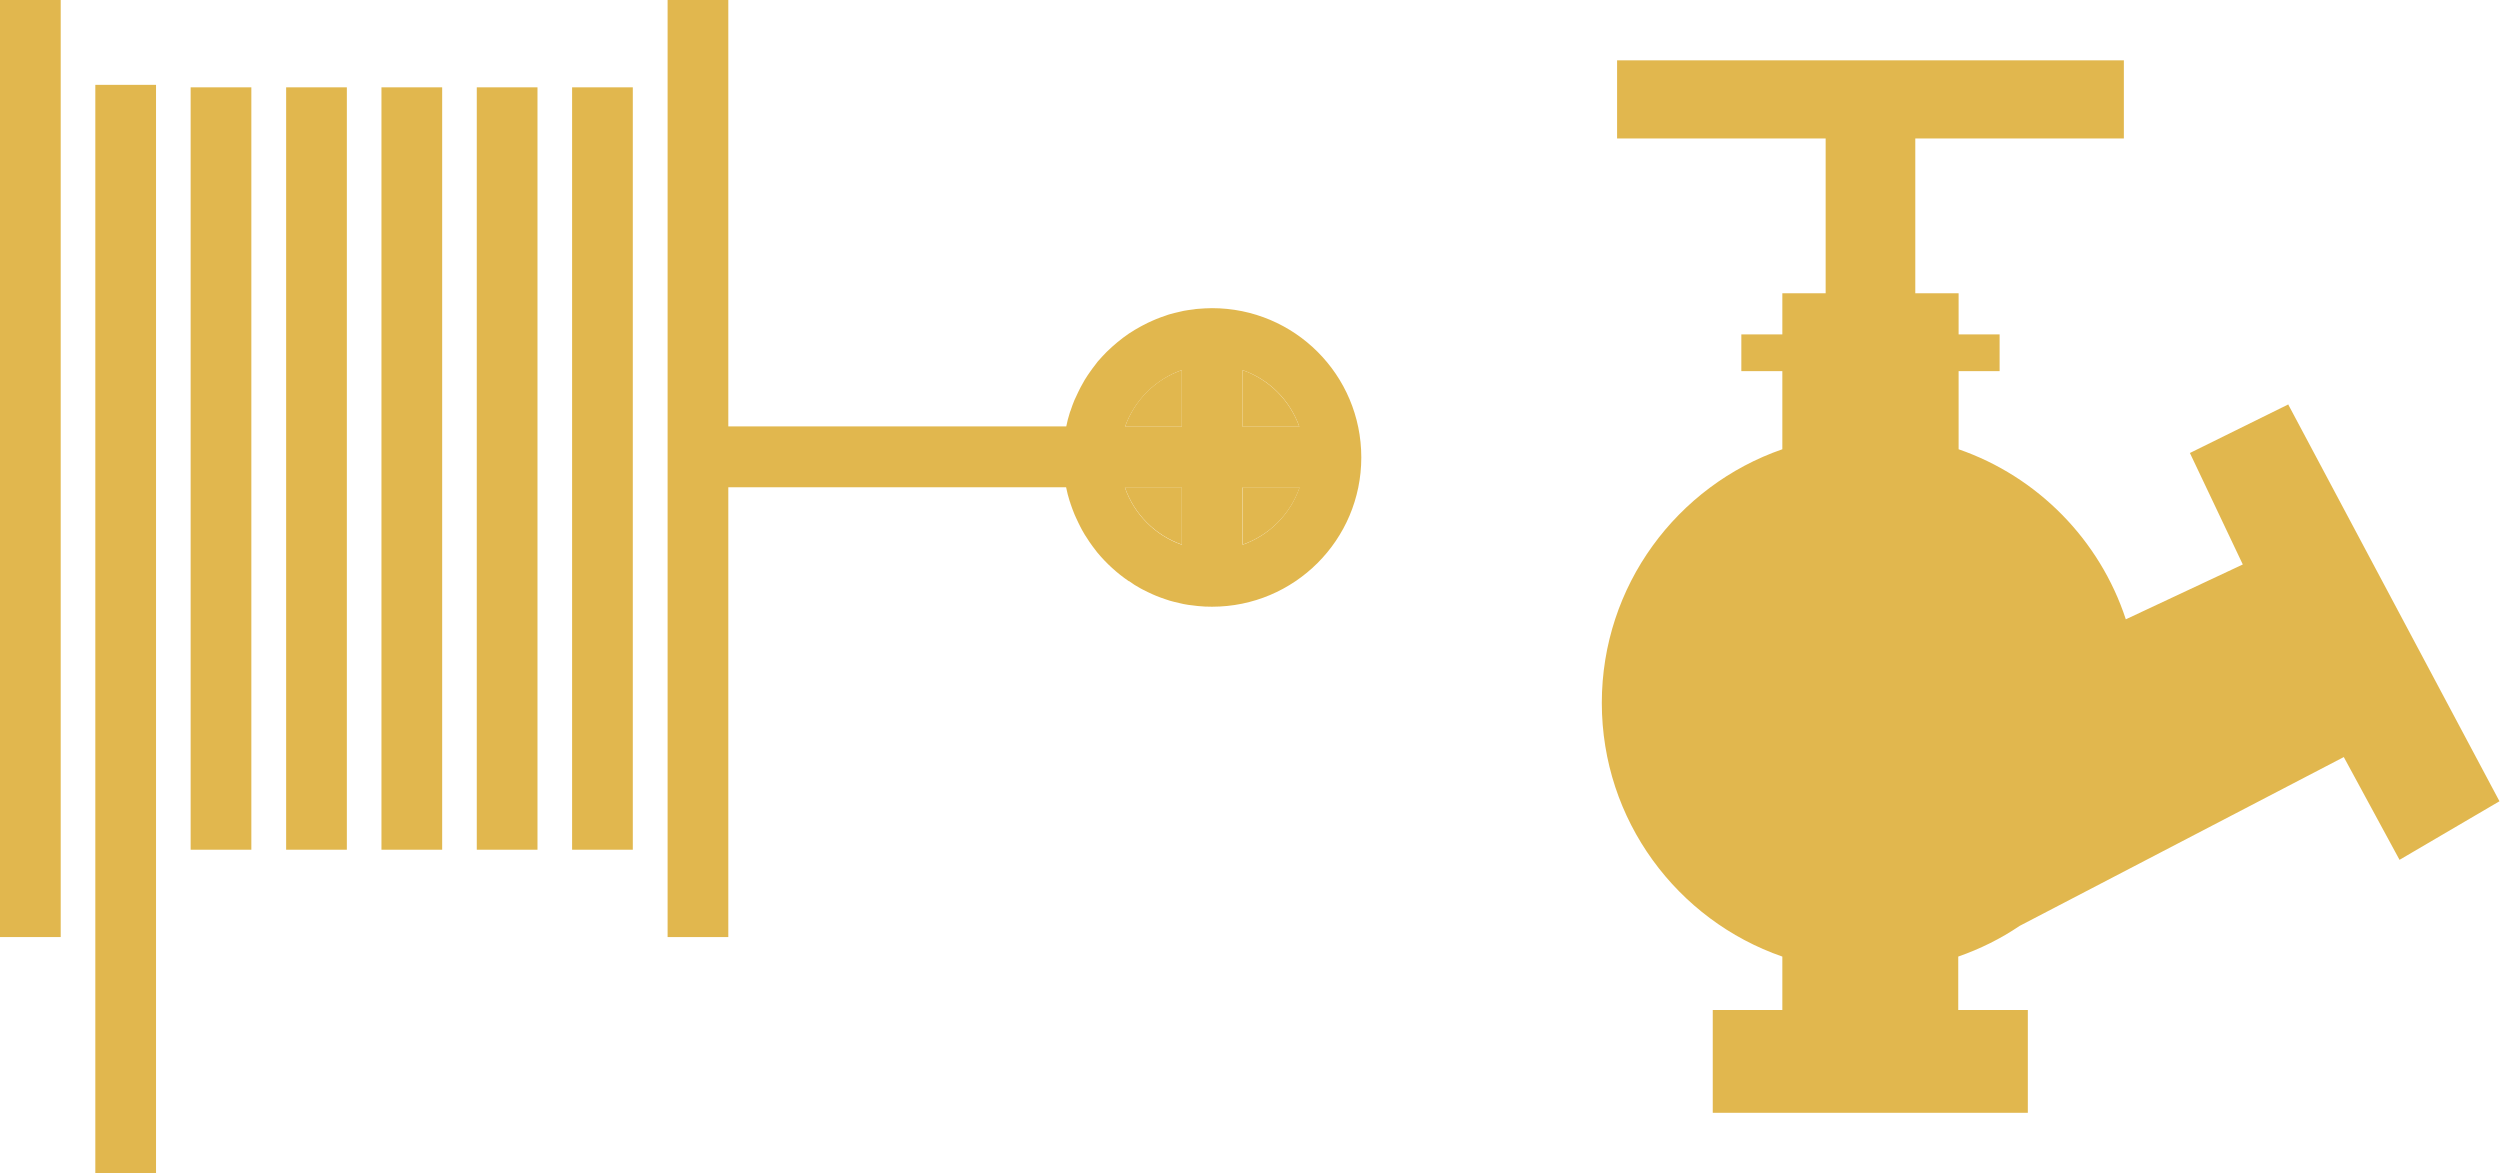
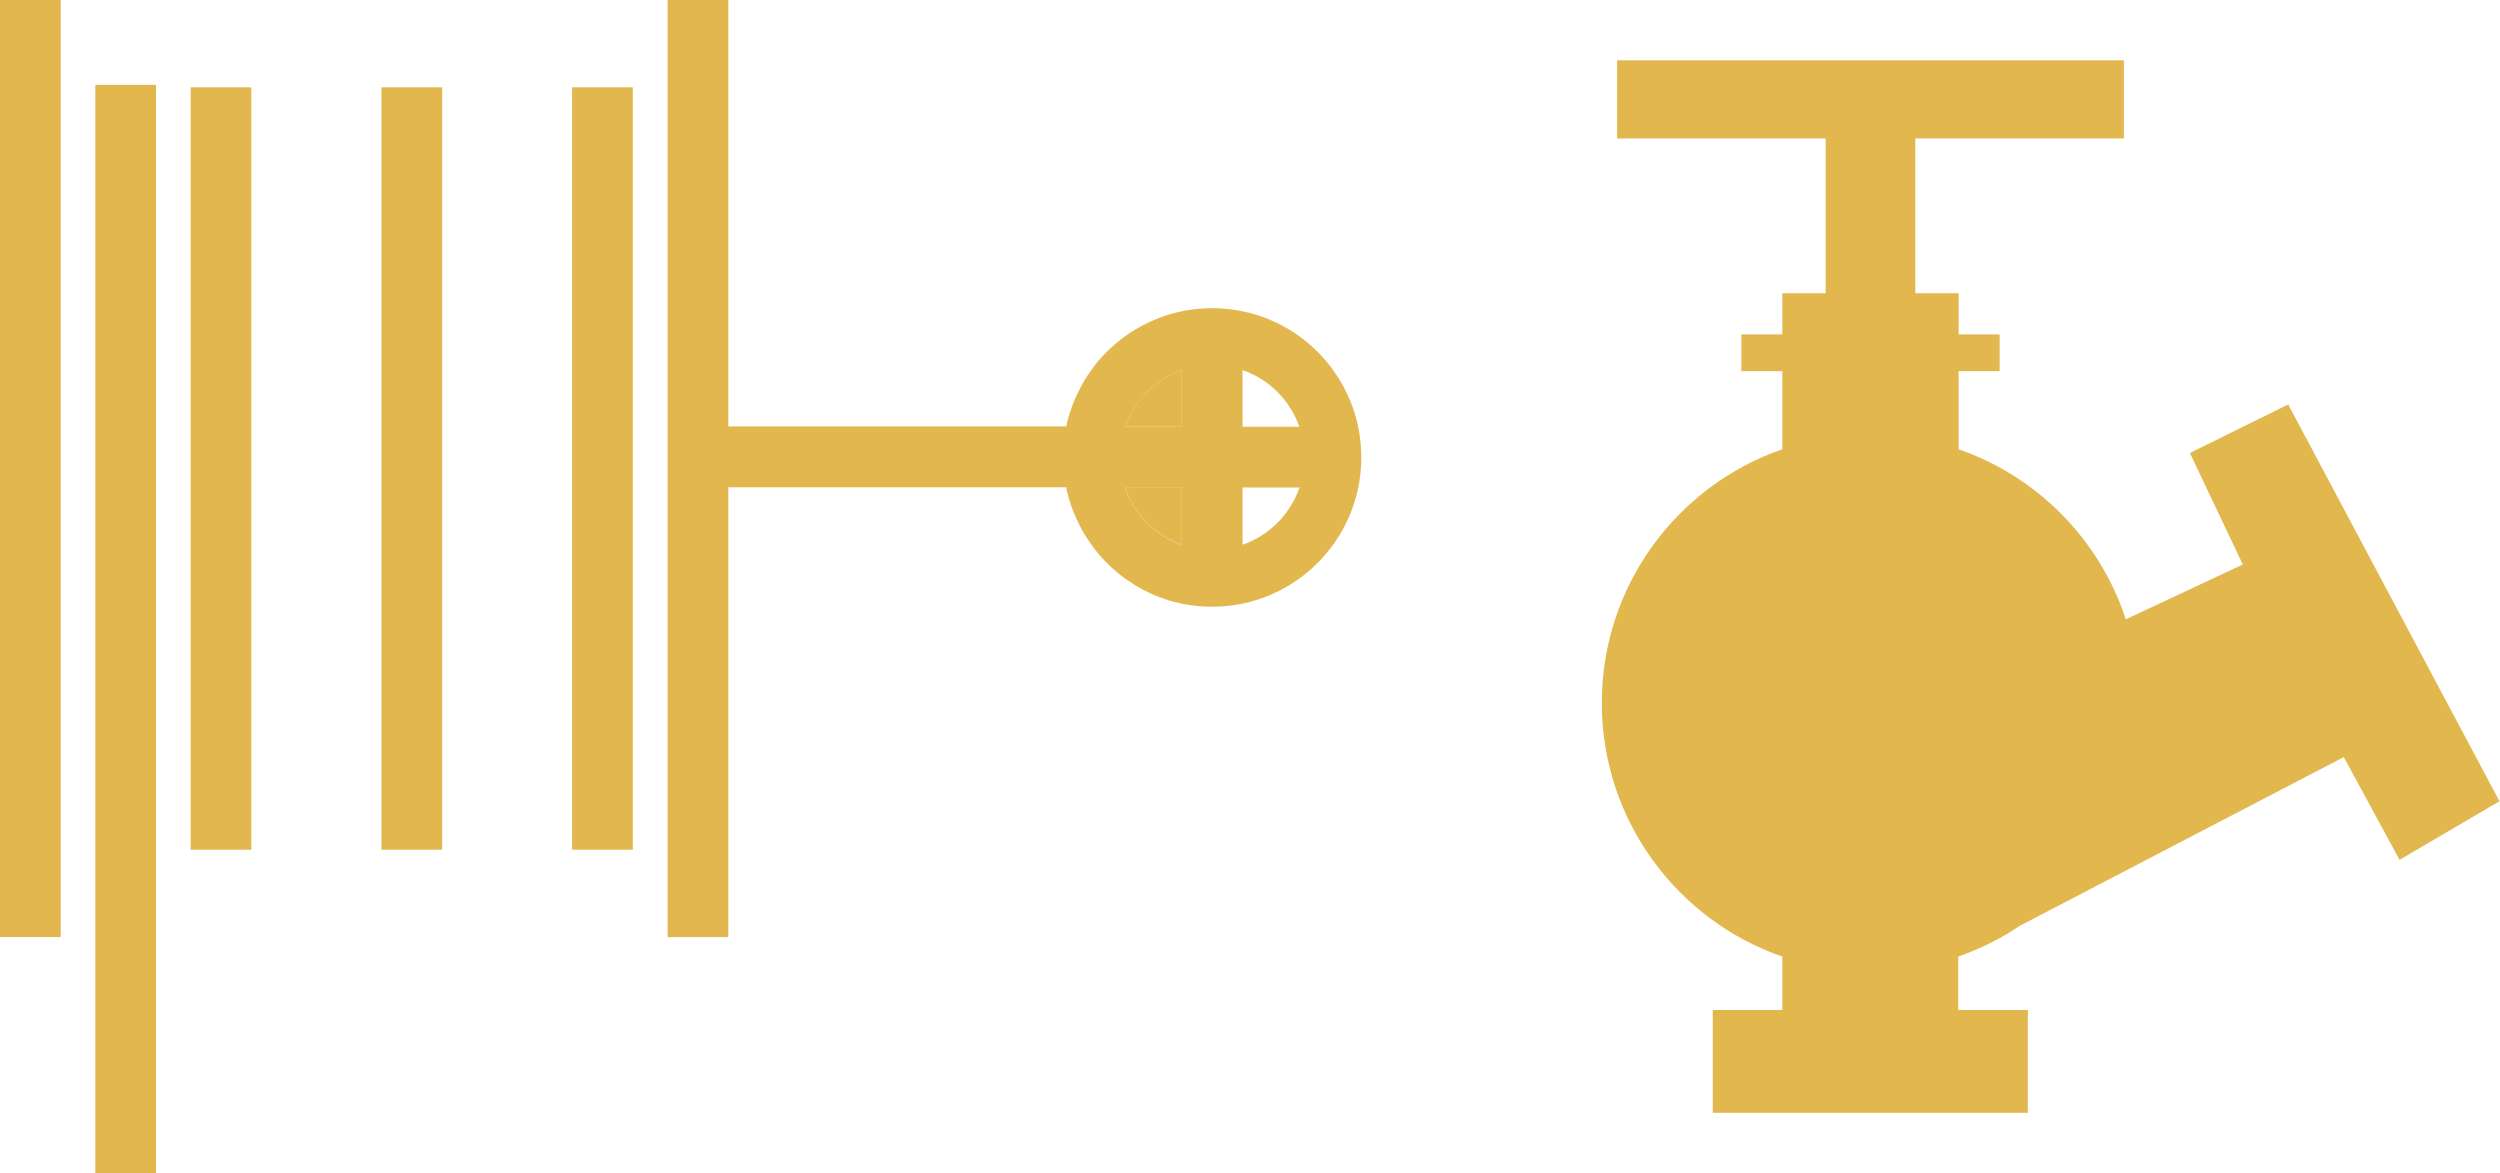
<svg xmlns="http://www.w3.org/2000/svg" viewBox="0 0 140.84 66.1">
  <g id="uuid-ceef0b83-3a7a-4f3d-9ee2-fd5f821bdb8a" data-name="Layer 1" />
  <g id="uuid-00fb38c0-7b84-4314-a35f-16978ebca4b3" data-name="Layer 2">
    <g id="uuid-8917beb6-3bbe-4e62-81cb-ba8213ed03aa" data-name="Capa 1">
      <g>
        <g>
-           <path d="M73.2,24.04c-.53-1.49-1.71-2.67-3.2-3.19v3.19h3.2Z" fill="#e1b74e" />
          <path d="M66.58,24.04v-3.19c-1.5,.52-2.67,1.69-3.2,3.19h3.2Z" fill="#e1b74e" />
-           <path d="M73.22,27.45h-3.21v3.23c1.51-.53,2.69-1.72,3.21-3.23Z" fill="#e1b74e" />
-           <path d="M63.37,27.45c.52,1.51,1.7,2.7,3.21,3.23v-3.23h-3.21Z" fill="#e1b74e" />
+           <path d="M63.37,27.45c.52,1.51,1.7,2.7,3.21,3.23v-3.23h-3.21" fill="#e1b74e" />
          <rect width="3.42" height="52.79" fill="#e1b74e" />
          <rect x="5.37" y="4.78" width="3.42" height="61.32" fill="#e1b74e" />
          <rect x="10.74" y="4.92" width="3.42" height="42.95" fill="#e1b74e" />
-           <rect x="16.12" y="4.92" width="3.42" height="42.95" fill="#e1b74e" />
          <rect x="21.49" y="4.92" width="3.42" height="42.95" fill="#e1b74e" />
-           <rect x="26.86" y="4.92" width="3.42" height="42.95" fill="#e1b74e" />
          <rect x="32.23" y="4.92" width="3.42" height="42.95" fill="#e1b74e" />
          <path d="M68.29,17.36c-.27,0-.54,.02-.81,.04-.08,0-.16,.02-.24,.03-.19,.02-.37,.05-.55,.08-.09,.02-.17,.04-.26,.06-.17,.04-.35,.08-.52,.13-.08,.02-.16,.05-.24,.08-.18,.06-.35,.12-.52,.19-.07,.03-.14,.06-.21,.09-.19,.08-.37,.17-.54,.26-.05,.03-.1,.05-.15,.08-.22,.12-.44,.25-.65,.39h0c-.44,.3-.86,.65-1.24,1.02l-.03,.03c-.17,.17-.33,.35-.49,.53-.03,.04-.06,.08-.09,.12-.13,.16-.25,.33-.37,.5-.04,.05-.07,.11-.11,.16-.11,.16-.21,.33-.3,.5-.03,.06-.07,.12-.1,.18-.09,.17-.17,.35-.25,.52-.03,.06-.06,.13-.09,.19-.08,.19-.15,.39-.22,.6-.02,.05-.04,.09-.05,.14-.08,.24-.14,.49-.19,.74h-19.04V0h-3.42V52.79h3.42V27.45h19.03c.05,.26,.12,.52,.2,.78,.02,.05,.04,.1,.05,.15,.07,.2,.14,.4,.22,.59,.03,.06,.05,.12,.08,.18,.08,.18,.17,.36,.26,.54,.03,.06,.06,.11,.09,.17,.1,.18,.2,.35,.32,.52,.03,.05,.06,.09,.09,.14,.12,.18,.26,.36,.39,.53,.02,.03,.05,.06,.07,.09,.51,.61,1.1,1.15,1.76,1.6h.02c.2,.15,.41,.28,.63,.4,.05,.03,.1,.05,.15,.08,.18,.09,.36,.18,.54,.26,.07,.03,.14,.06,.21,.09,.17,.07,.34,.13,.52,.19,.08,.03,.16,.05,.24,.08,.17,.05,.34,.09,.52,.13,.09,.02,.17,.04,.26,.06,.18,.04,.37,.06,.55,.08,.08,.01,.16,.02,.24,.03,.27,.03,.54,.04,.81,.04,4.64,0,8.41-3.76,8.41-8.41s-3.76-8.41-8.41-8.41Zm4.91,6.68h-3.2v-3.19c1.5,.52,2.67,1.69,3.2,3.19Zm-6.62-3.19v3.19h-3.2c.53-1.49,1.71-2.67,3.2-3.19Zm-3.21,6.61h3.21v3.23c-1.51-.53-2.69-1.72-3.21-3.23Zm6.63,0h3.21c-.52,1.51-1.7,2.7-3.21,3.23v-3.23Z" fill="#e1b74e" />
        </g>
        <path d="M128.92,22.78l-5.55,2.74,2.98,6.28-6.59,3.09c-1.47-4.48-4.97-8.04-9.42-9.58v-4.4h2.31v-2.07h-2.31v-2.32h-2.44V7.8h11.75V3.4h-28.55V7.8h11.75v8.72h-2.44v2.32h-2.31v2.07h2.31v4.4c-5.92,2.05-10.17,7.68-10.17,14.29s4.25,12.24,10.17,14.29v3.01h-3.92v5.79h17.75v-5.79h-3.92v-3.01c1.23-.43,2.4-1.01,3.46-1.73h0l18.26-9.51,3.14,5.79,5.63-3.3-11.91-22.37Z" fill="#e1b74e" />
      </g>
    </g>
  </g>
</svg>